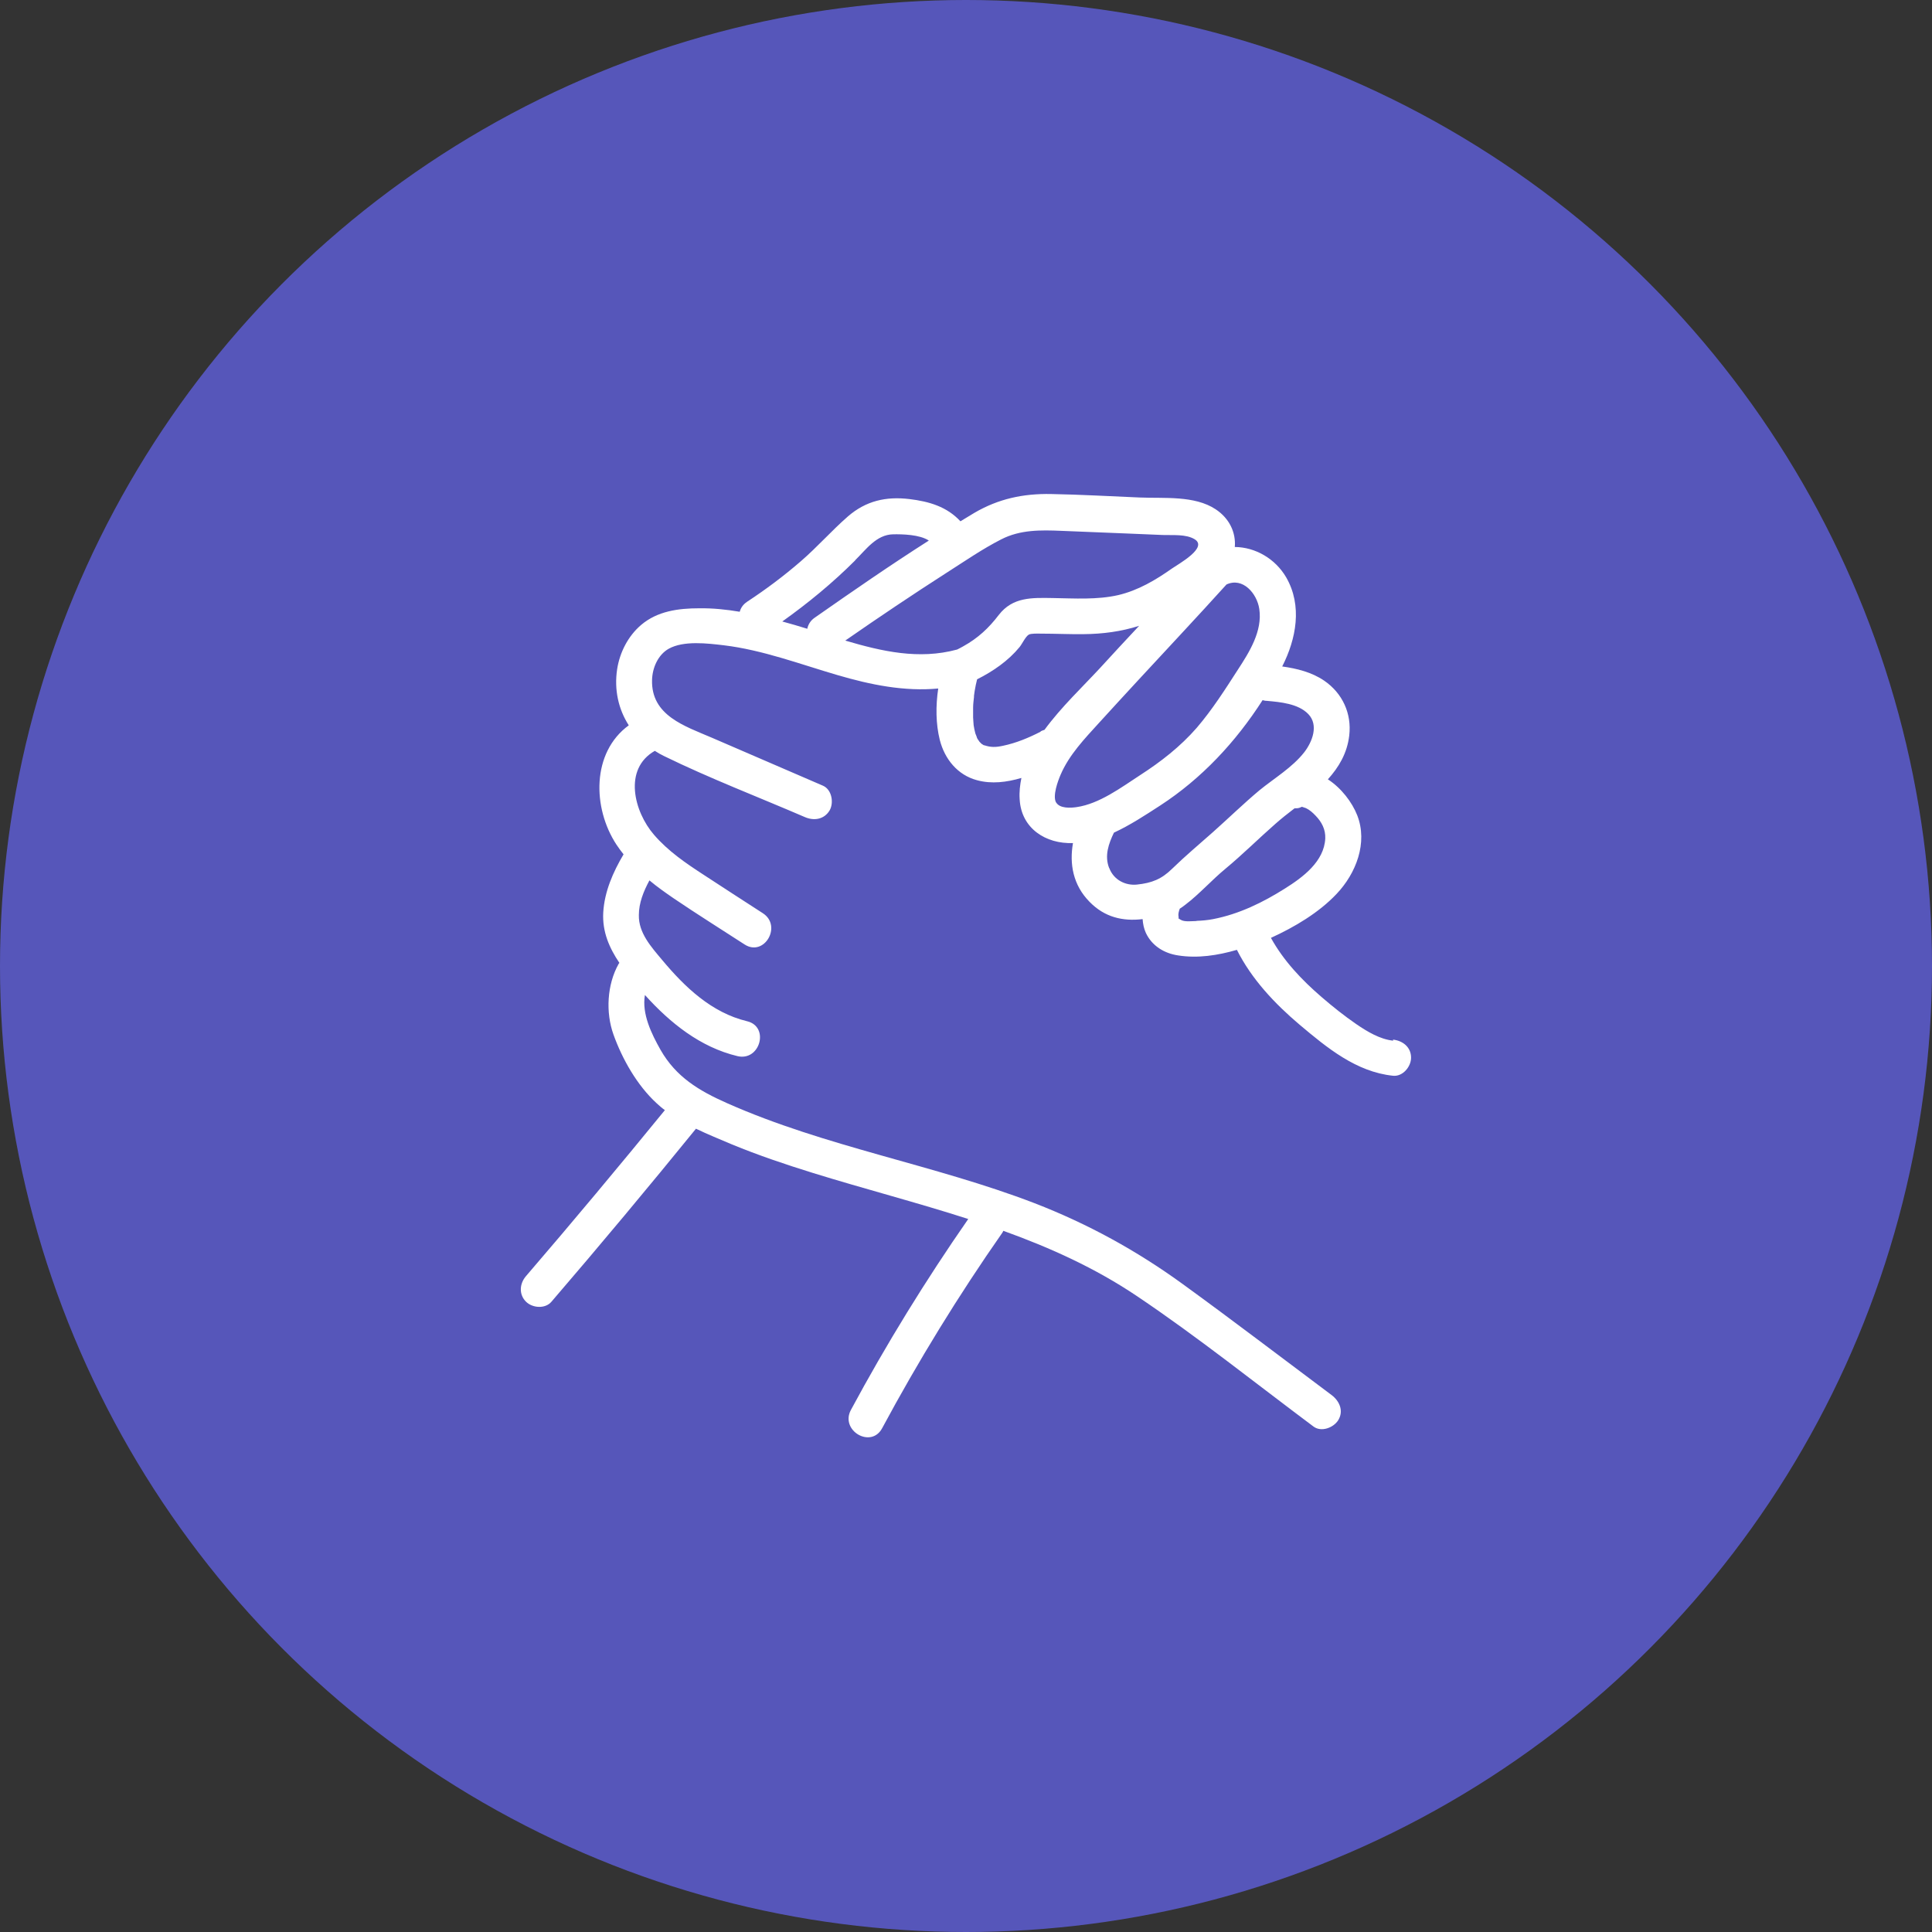
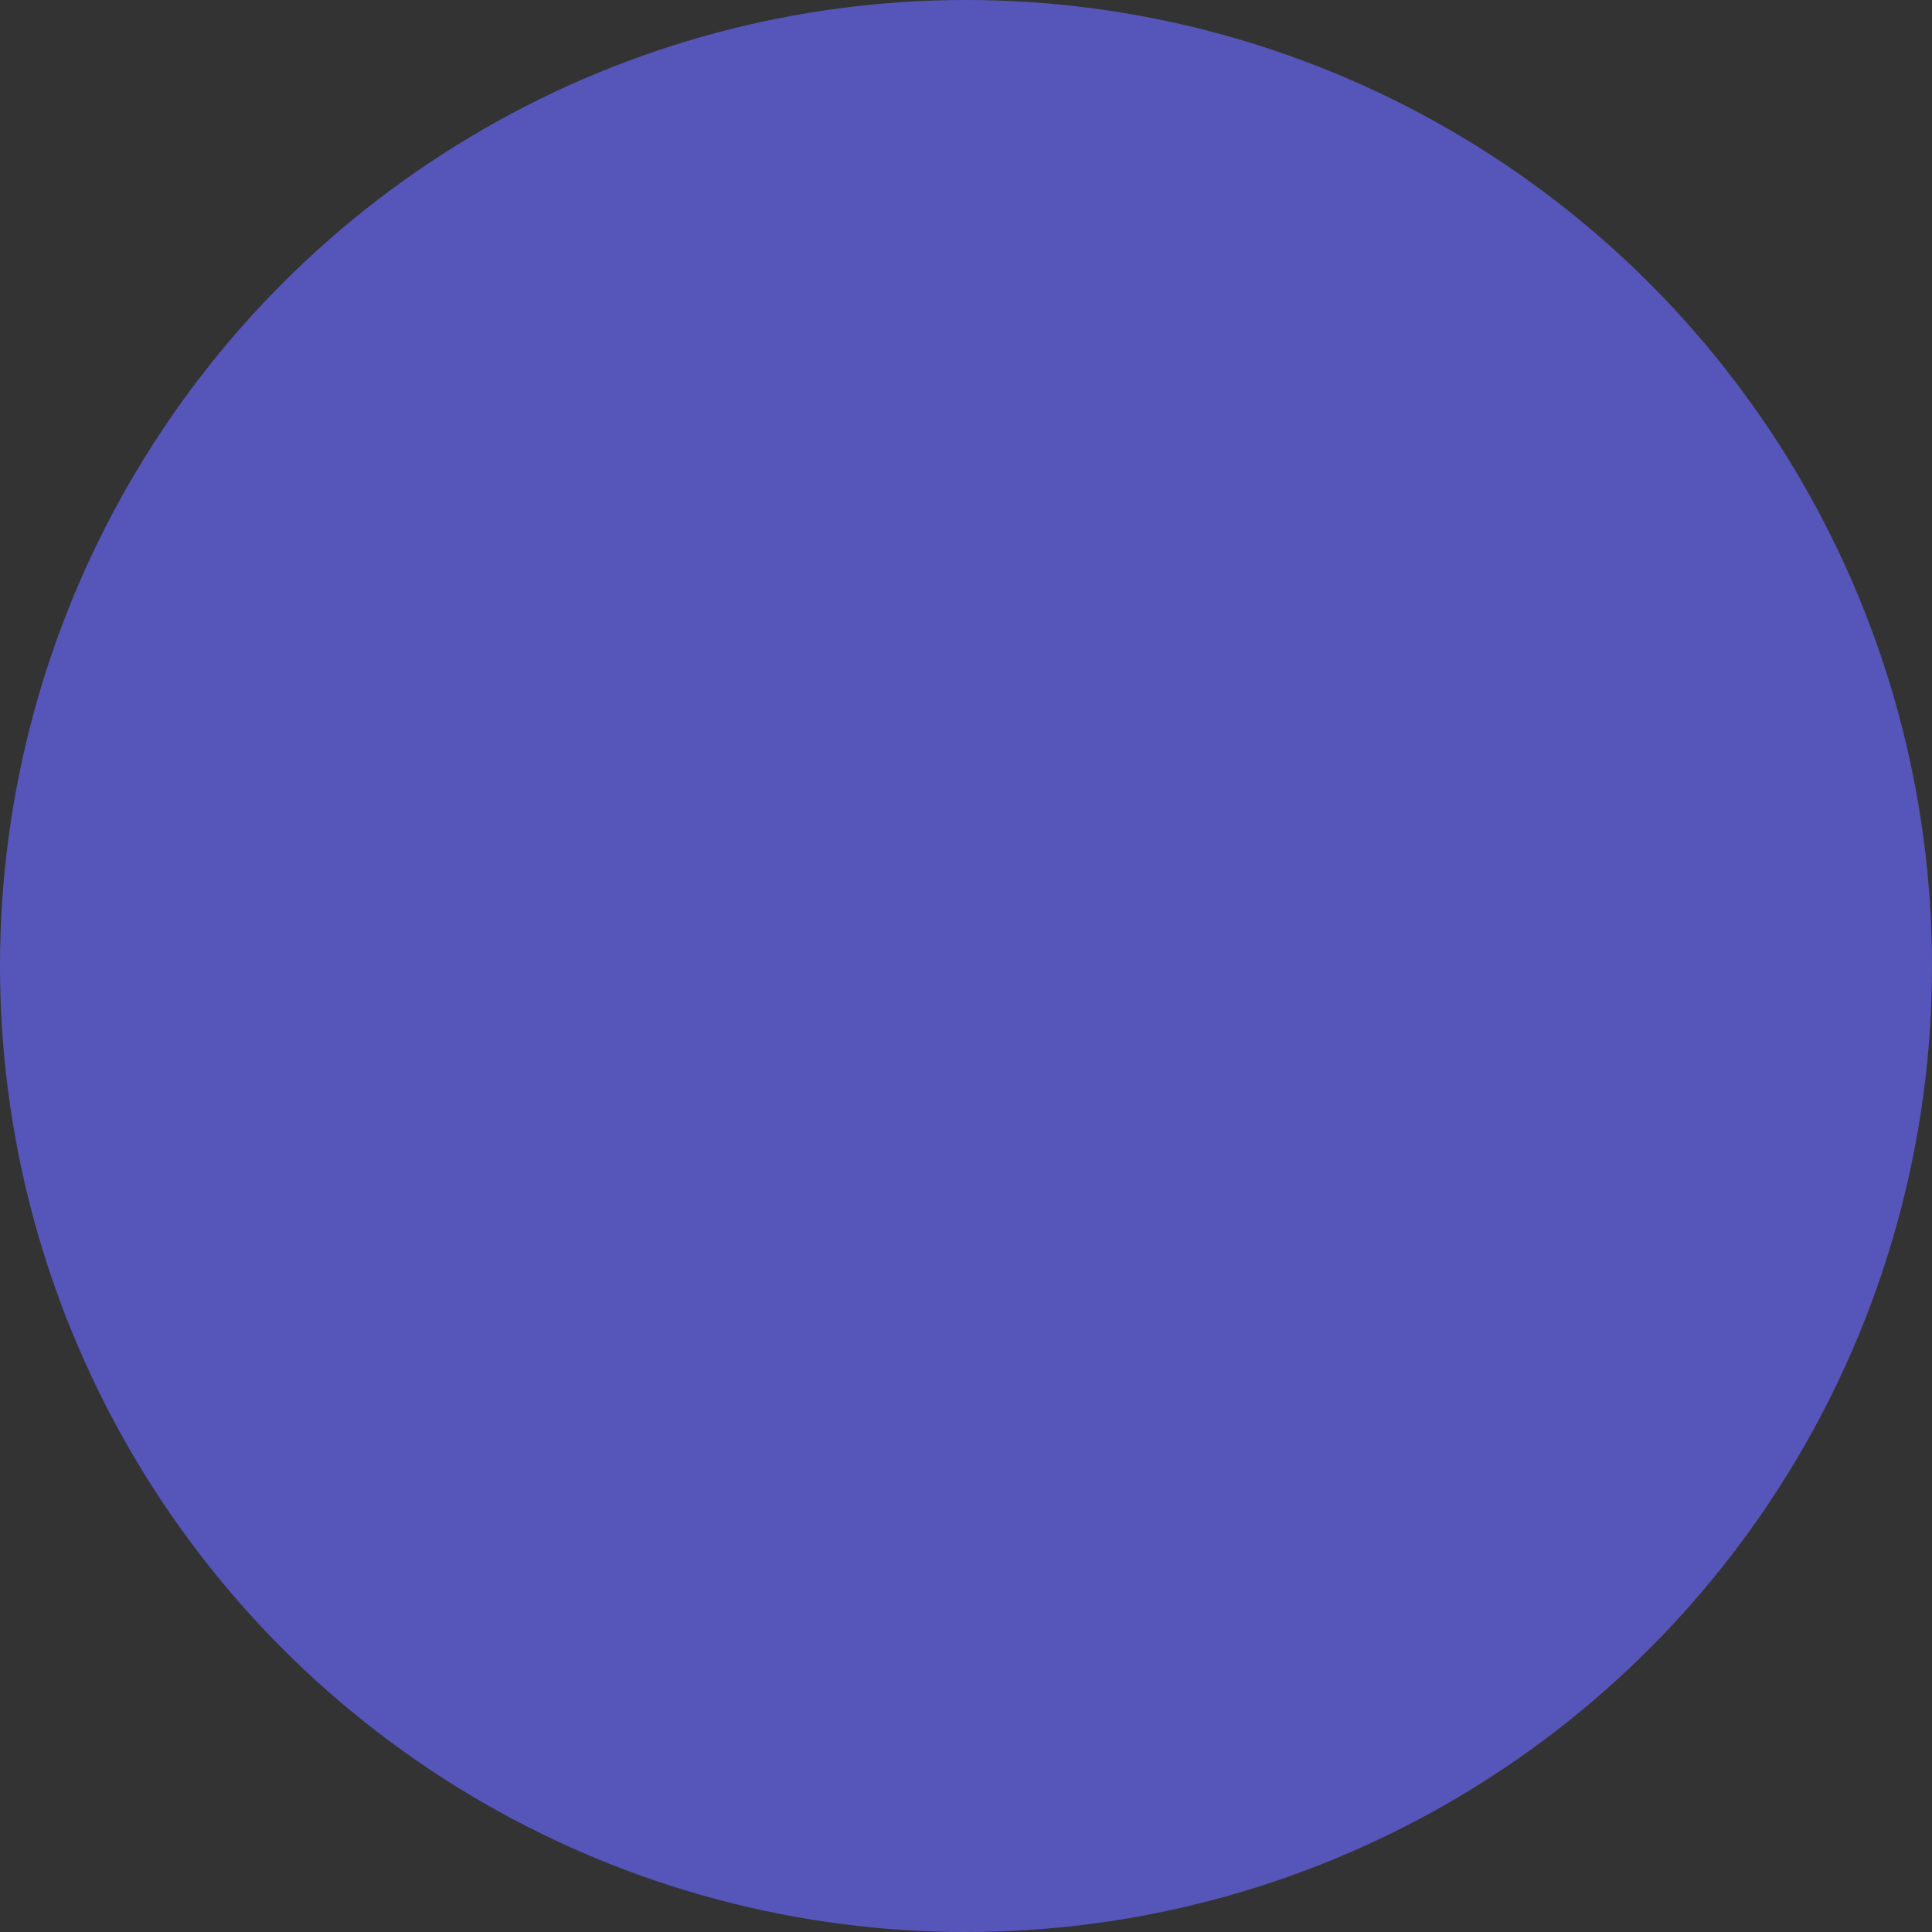
<svg xmlns="http://www.w3.org/2000/svg" viewBox="0 0 111.26 111.26">
  <rect x="0" y="0" width="111.26" height="111.26" fill="#333333" stroke="none" />
  <g id="Travel_icons">
    <circle cx="55.63" cy="55.63" r="55.63" fill="#5656ba" />
  </g>
  <g id="Entertainment_icons">
-     <path d="m80.23,59.93c-.76-.08-1.49-.52-2.12-.95-.7-.48-1.36-1.01-2-1.56-1.15-.99-2.19-2.09-2.92-3.41,1.36-.62,2.76-1.45,3.78-2.53,1.12-1.18,1.81-2.94,1.19-4.53-.3-.76-.92-1.57-1.69-2.07.63-.7,1.11-1.5,1.23-2.52.15-1.27-.39-2.44-1.44-3.16-.72-.49-1.57-.7-2.42-.82.81-1.59,1.17-3.5.23-5.13-.63-1.08-1.78-1.74-2.96-1.75.07-.82-.3-1.64-1.1-2.17-1.22-.81-2.98-.62-4.38-.68-1.7-.07-3.4-.17-5.1-.2-1.6-.03-3.02.27-4.41,1.08-.27.16-.54.33-.81.49-.78-.84-1.79-1.14-2.94-1.28-1.35-.16-2.5.1-3.54,1-.94.82-1.76,1.76-2.71,2.58-.98.85-2.01,1.62-3.09,2.33-.24.16-.37.36-.43.58-.77-.13-1.54-.21-2.33-.2-1.2,0-2.41.16-3.35.96-.75.64-1.23,1.58-1.38,2.55-.18,1.19.08,2.31.67,3.23-2.14,1.56-2.1,4.75-.71,6.87.13.2.27.38.41.56-.61,1.03-1.1,2.15-1.17,3.35-.06,1.11.35,2.04.93,2.9-.02.02-.03.04-.05.07-.66,1.18-.75,2.78-.29,4.06.51,1.42,1.36,2.92,2.48,3.95.15.14.31.28.48.4-2.63,3.22-5.29,6.41-8,9.56-.37.43-.42,1.05,0,1.47.37.37,1.11.43,1.47,0,2.82-3.28,5.59-6.6,8.32-9.96.68.33,1.38.61,2.06.9,1.53.63,3.1,1.16,4.68,1.65,2.97.92,5.99,1.7,8.94,2.65-2.46,3.54-4.72,7.21-6.76,11-.63,1.18,1.16,2.24,1.8,1.05,2.09-3.89,4.4-7.65,6.93-11.27.02-.03.04-.07.05-.1,2.69.97,5.29,2.14,7.71,3.77,3.48,2.34,6.79,4.99,10.15,7.5.45.34,1.16.07,1.43-.37.32-.53.07-1.09-.37-1.43-2.85-2.13-5.69-4.3-8.57-6.39-2.67-1.94-5.48-3.48-8.55-4.67-5.8-2.23-12.04-3.24-17.73-5.77-1.6-.71-2.92-1.5-3.81-3.06-.52-.92-1.09-2.08-.9-3.16,1.45,1.61,3.19,3.01,5.33,3.52,1.3.31,1.86-1.7.55-2.01-2.04-.49-3.58-1.96-4.89-3.53-.62-.74-1.36-1.55-1.34-2.58,0-.7.27-1.37.61-2,.44.37.91.7,1.39,1.03,1.34.91,2.72,1.77,4.09,2.66,1.13.73,2.18-1.07,1.05-1.8-1.14-.74-2.28-1.47-3.42-2.22-1.03-.67-2.04-1.36-2.85-2.3-1.15-1.33-1.78-3.79.05-4.83.17.11.34.21.53.3,2.64,1.29,5.41,2.35,8.1,3.51.52.23,1.11.15,1.43-.37.26-.44.14-1.2-.37-1.43-2.13-.92-4.26-1.84-6.39-2.76-1.58-.68-3.52-1.28-3.46-3.34.02-.69.34-1.44.96-1.79.86-.48,2.23-.31,3.17-.2,2.24.27,4.4,1.09,6.56,1.72,1.91.56,3.84.95,5.79.77-.15,1-.14,2.04.09,2.96.28,1.1,1.02,2.02,2.14,2.32.84.23,1.71.12,2.56-.13-.08.4-.13.81-.1,1.23.09,1.68,1.51,2.58,3.07,2.52-.21,1.2,0,2.42.96,3.39.85.87,1.89,1.13,3.05.99.02.27.07.54.19.8.35.74,1.05,1.17,1.85,1.29,1.13.18,2.29,0,3.39-.32.85,1.69,2.18,3.1,3.61,4.31,1.58,1.33,3.26,2.72,5.38,2.94.56.06,1.04-.52,1.04-1.04,0-.61-.48-.98-1.04-1.04Zm-30.98-27.67c.63-.62,1.22-1.47,2.18-1.49.53-.01,1.53.01,2.06.36-2.23,1.42-4.41,2.93-6.57,4.44-.25.17-.38.4-.43.64-.48-.15-.96-.29-1.44-.42,1.49-1.06,2.91-2.23,4.2-3.52Zm-.56,4.62c1.93-1.34,3.88-2.65,5.86-3.92,1.02-.65,2.03-1.35,3.11-1.9,1.09-.56,2.27-.54,3.46-.49,1.32.05,2.63.11,3.95.16.64.03,1.27.05,1.91.08.55.02,1.31-.06,1.81.24.8.48-.91,1.42-1.3,1.69-.95.67-1.95,1.26-3.09,1.53-1.23.28-2.52.19-3.78.17-1.21-.02-2.3-.06-3.1.97-.58.76-1.2,1.34-2.05,1.81-.12.07-.24.13-.36.19,0,0,0,0-.01,0-2.19.59-4.32.1-6.42-.52Zm7.81,5.93s-.02-.02,0,0h0Zm3.44-.68c-.7.36-1.42.66-2.19.82-.41.09-.7.09-1.06-.03-.02,0-.02,0-.03,0-.01-.01-.04-.03-.08-.05-.02-.01-.04-.03-.06-.04-.04-.04-.07-.07-.11-.11-.03-.04-.09-.13-.11-.16-.02-.03-.04-.07-.05-.11,0-.03-.07-.17-.08-.21-.04-.16-.08-.32-.1-.48,0-.03-.03-.37-.03-.44,0-.19,0-.39,0-.58,0-.2.03-.4.05-.6,0-.02,0-.03,0-.05,0,0,0,0,0-.02.01-.09.03-.19.04-.28.04-.23.08-.45.14-.67.92-.46,1.8-1.07,2.44-1.85.15-.18.34-.6.53-.72.14-.08.5-.06.73-.06.81,0,1.62.04,2.43.03,1.1-.01,2.17-.15,3.2-.48-.76.81-1.51,1.62-2.26,2.44-.98,1.06-2.23,2.24-3.19,3.55-.07.02-.15.05-.23.09Zm.88,4.09c-.22-.39.11-1.26.26-1.61.49-1.14,1.38-2.07,2.2-2.97.74-.81,1.48-1.62,2.23-2.43,1.71-1.85,3.43-3.68,5.12-5.55.94-.44,1.76.52,1.89,1.41.19,1.27-.57,2.48-1.23,3.49-.74,1.15-1.48,2.31-2.37,3.35-.95,1.09-2.07,1.96-3.28,2.74-1.09.71-2.33,1.64-3.64,1.83-.34.05-.97.09-1.18-.27Zm3.05,3.76c-.27-.7-.03-1.39.28-2.03.93-.43,1.81-1.01,2.66-1.56,2.4-1.56,4.36-3.67,5.9-6.07.07.02.15.04.24.04.78.07,1.81.16,2.39.76.61.63.24,1.59-.23,2.2-.69.88-1.72,1.49-2.58,2.19-.92.77-1.78,1.61-2.68,2.41-.79.7-1.59,1.37-2.35,2.11-.61.6-1.17.82-2.02.91-.66.07-1.34-.26-1.6-.95Zm5.03,3.06c-.24,0-.7.07-.92-.08-.2-.13-.08-.03-.11-.17-.03-.13.01-.3.07-.46.11-.07.21-.14.31-.22.83-.63,1.52-1.42,2.32-2.08.99-.82,1.9-1.73,2.87-2.58.35-.31.73-.61,1.11-.9.1,0,.21,0,.31-.04.13-.05.06-.05.15-.04-.02,0,.15.05.2.07.21.1.39.26.55.43.35.36.58.79.56,1.31-.06,1.33-1.29,2.24-2.31,2.88-1.28.81-2.65,1.48-4.15,1.77-.31.06-.63.09-.95.1Z" fill="#fff" />
-   </g>
+     </g>
</svg>